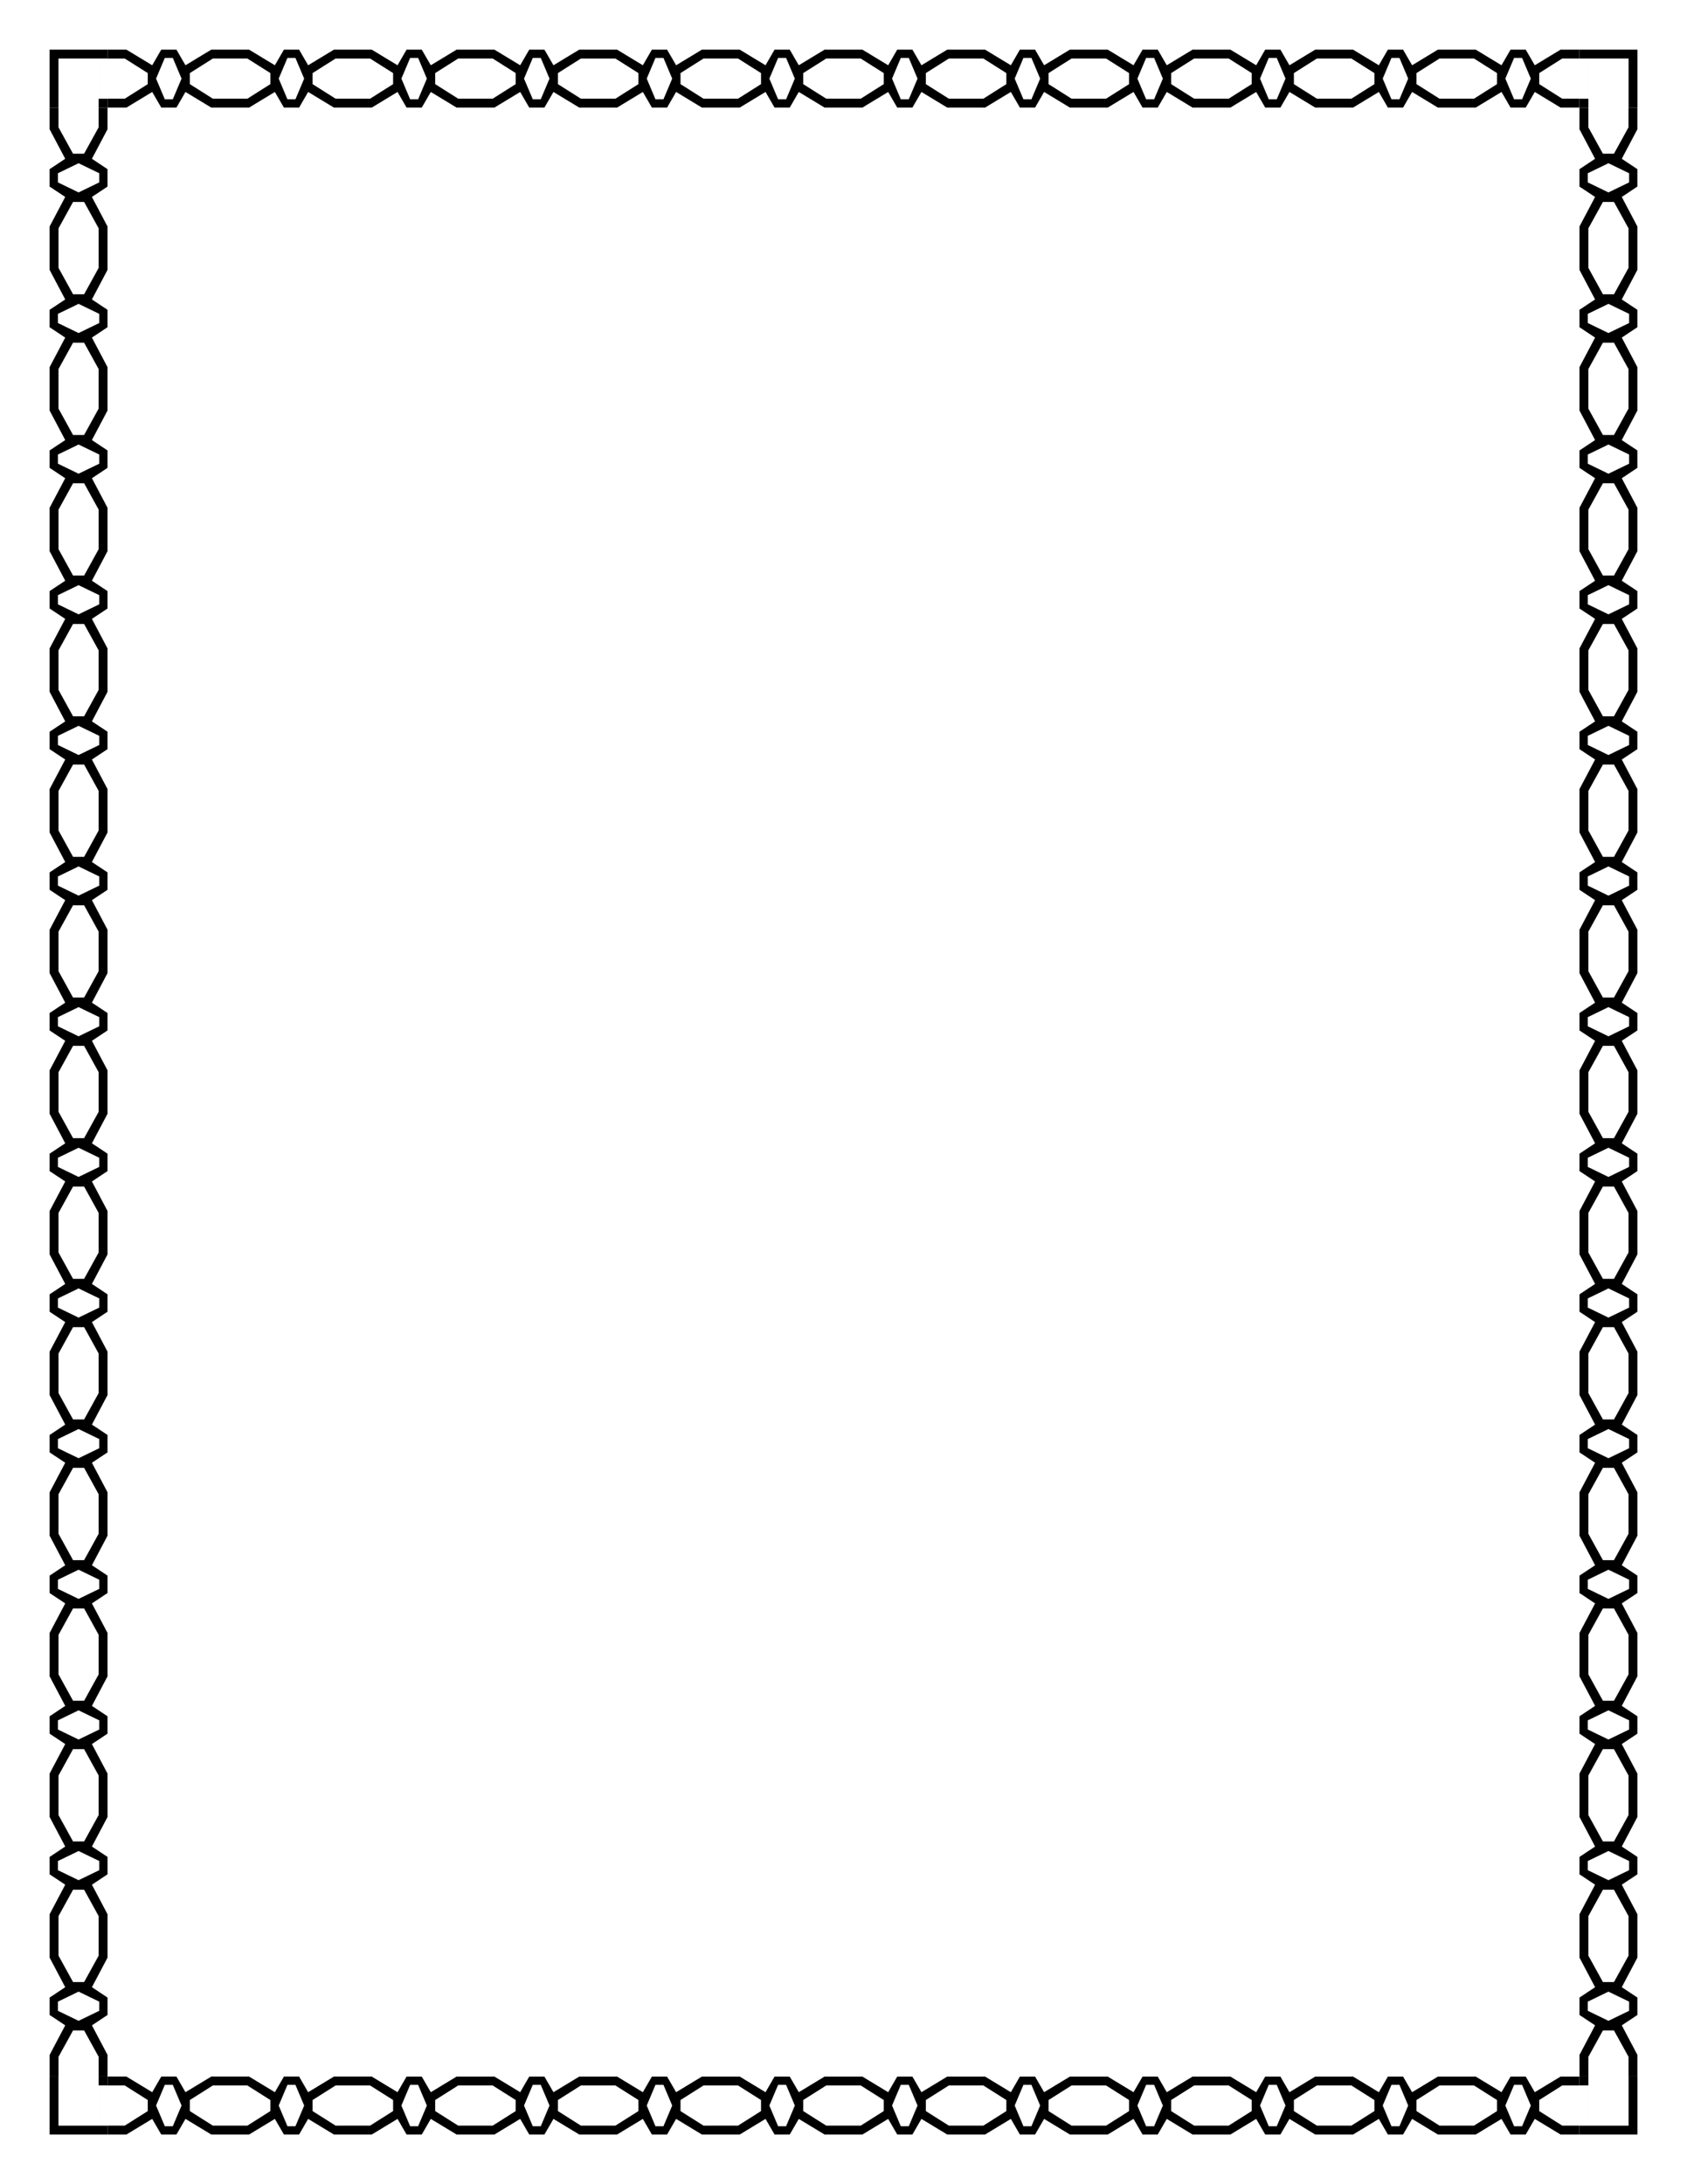
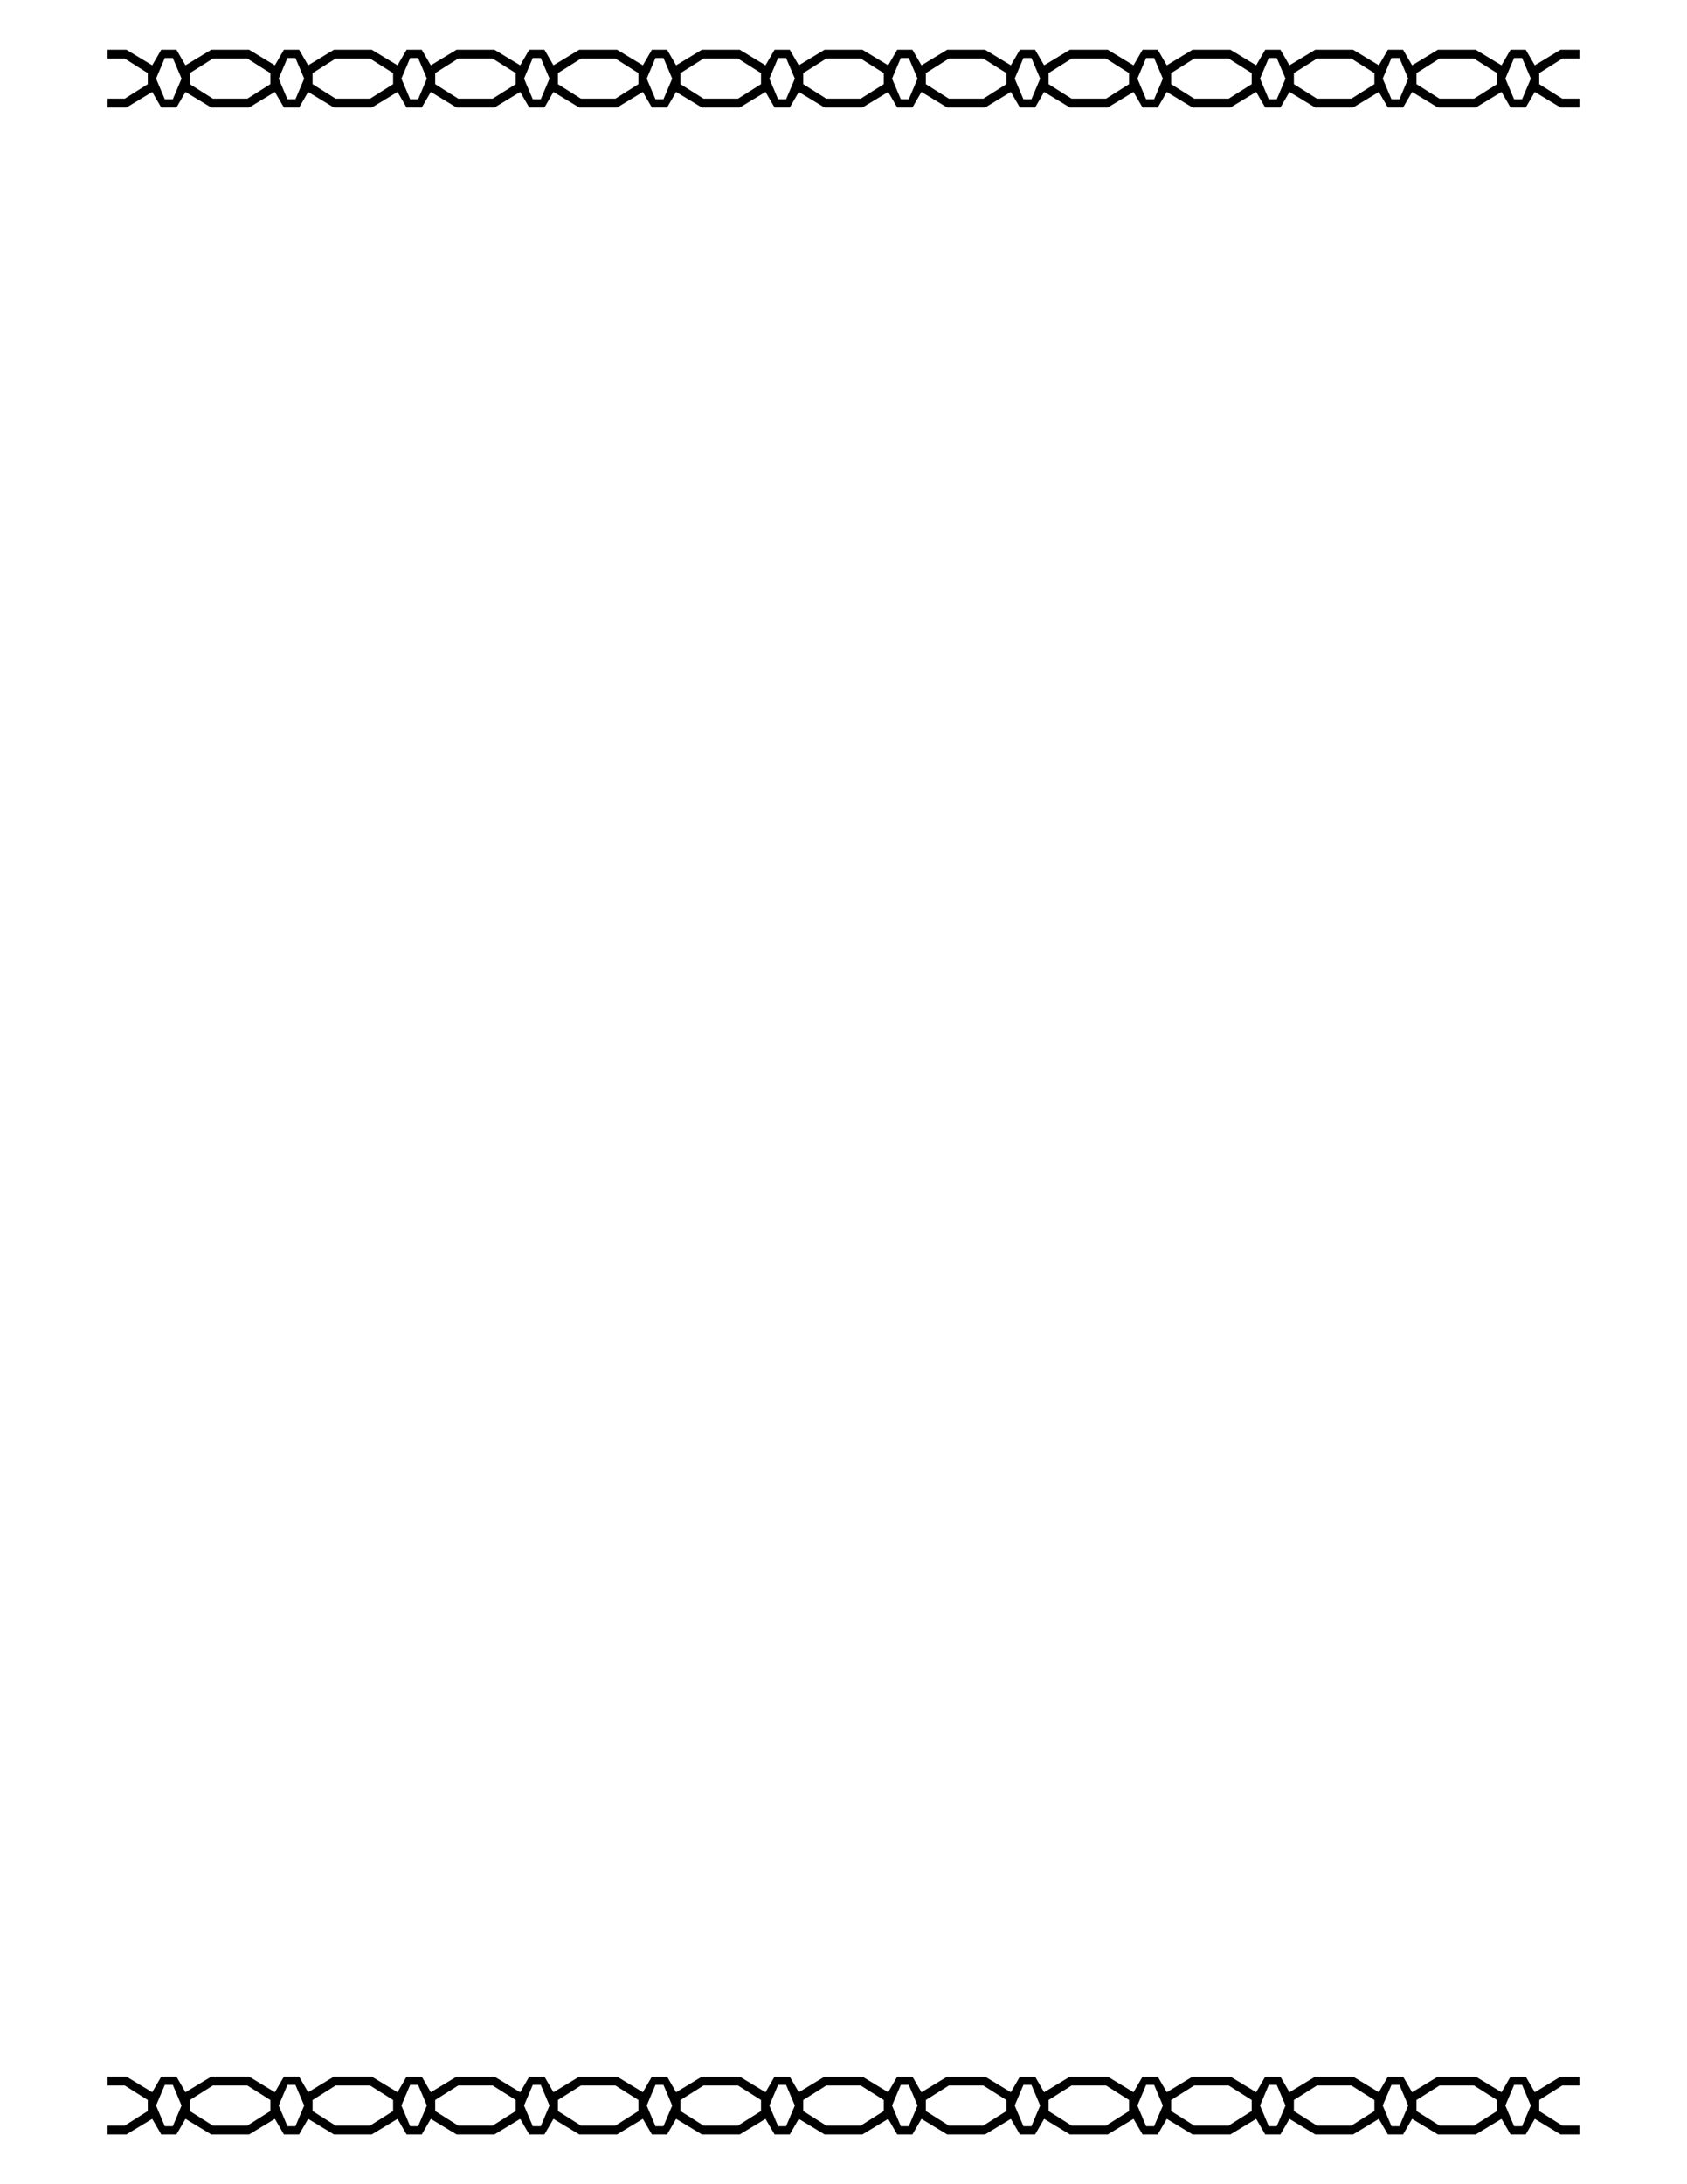
<svg xmlns="http://www.w3.org/2000/svg" xmlns:xlink="http://www.w3.org/1999/xlink" width="8.5in" height="11in" version="1.1" viewBox="0 0 215.9 279.4">
  <g transform="translate(0,-17.6)">
    <g transform="translate(1.011 2.363)">
      <use transform="matrix(1 0 0 -1 4e-7 309.87)" width="100%" height="100%" xlink:href="#b" />
      <g id="b" transform="translate(6.334 -85.26)">
-         <path d="m-0.995 106.85v7.408h1.132v-1.133h5.3e-4v-5.143h5.143v5.143h5.3e-4v-5.143h1.132v-1.133zm6.276 6.276v1.132h1.132v-1.132z" color="#000000" color-rendering="auto" dominant-baseline="auto" image-rendering="auto" shape-rendering="auto" solid-color="#000000" style="font-feature-settings:normal;font-variant-alternates:normal;font-variant-caps:normal;font-variant-ligatures:normal;font-variant-numeric:normal;font-variant-position:normal;isolation:auto;mix-blend-mode:normal;paint-order:normal;shape-padding:0;text-decoration-color:#000000;text-decoration-line:none;text-decoration-style:solid;text-indent:0;text-orientation:mixed;text-transform:none;white-space:normal" />
        <path d="m6.414 106.85v1.135h2.208s1.472 0.93 1.472 0.93 1.472 0.931 1.472 0.931v0.707 0.708l-1.472 0.93-1.472 0.931h-2.208v1.136h2.423s1.649-0.999 1.649-0.999l1.649-0.999s0.578 0.999 0.578 0.999l0.578 0.999h0.973 0.973s0.578-0.999 0.578-0.999 0.578-0.999 0.578-0.999 1.649 0.999 1.649 0.999 1.648 0.999 1.648 0.999h2.423 2.423l1.649-0.999s1.649-0.999 1.649-0.999 0.578 0.999 0.578 0.999 0.578 0.999 0.578 0.999h0.973 0.973l0.578-0.999 0.578-0.999 1.649 0.999 1.649 0.999h2.423v-1.136h-2.208s-1.472-0.931-1.472-0.931l-1.472-0.93v-0.708-0.707s1.472-0.931 1.472-0.931l1.472-0.93h2.208v-1.135h-2.423l-1.649 0.998s-1.649 0.999-1.649 0.999-0.578-0.999-0.578-0.999-0.578-0.998-0.578-0.998h-0.973-0.973s-0.578 0.998-0.578 0.998l-0.578 0.999-1.649-0.999-1.649-0.998h-2.423-2.423l-1.648 0.998-1.649 0.999-0.578-0.999s-0.578-0.998-0.578-0.998h-0.973-0.973s-0.578 0.998-0.578 0.998-0.578 0.999-0.578 0.999l-1.649-0.999s-1.649-0.998-1.649-0.998h-2.423m31.397 0v1.135h2.208l1.472 0.93s1.472 0.931 1.472 0.931v0.707 0.708l-1.472 0.93s-1.472 0.931-1.472 0.931h-2.208v1.136h2.423l3.297-1.998s0.578 0.999 0.578 0.999l0.578 0.999h0.973 0.973s0.578-0.999 0.578-0.999 0.578-0.999 0.578-0.999 1.649 0.999 1.649 0.999 1.648 0.999 1.648 0.999h2.423 2.423l1.649-0.999 1.649-0.999s0.578 0.999 0.578 0.999l0.578 0.999h0.973 0.973s0.578-0.999 0.578-0.999l0.578-0.999s1.649 0.999 1.649 0.999l1.649 0.999h2.423v-1.136h-2.208s-1.472-0.931-1.472-0.931l-1.472-0.93v-0.708-0.707s1.472-0.931 1.472-0.931l1.472-0.93h2.208v-1.135h-2.423l-1.649 0.998-1.649 0.999s-0.578-0.999-0.578-0.999-0.578-0.998-0.578-0.998h-0.973-0.973s-0.578 0.998-0.578 0.998l-0.578 0.999-1.649-0.999-1.649-0.998h-2.423-2.423l-1.648 0.998-1.649 0.999s-0.578-0.999-0.578-0.999-0.578-0.998-0.578-0.998h-0.973-0.973s-0.578 0.998-0.578 0.998-0.578 0.999-0.578 0.999l-1.649-0.999-1.649-0.998h-2.423m31.397 0v1.135h2.208l1.472 0.93s1.472 0.931 1.472 0.931v0.707 0.708l-1.472 0.93s-1.472 0.931-1.472 0.931h-2.208v1.136h2.423l3.297-1.998s0.578 0.999 0.578 0.999l0.578 0.999h0.973 0.973s0.578-0.999 0.578-0.999 0.578-0.999 0.578-0.999 1.649 0.999 1.649 0.999 1.648 0.999 1.648 0.999h2.423 2.423l1.649-0.999s1.649-0.999 1.649-0.999 0.578 0.999 0.578 0.999 0.578 0.999 0.578 0.999h0.973 0.973l0.578-0.999 0.578-0.999 1.649 0.999 1.649 0.999h2.423v-1.136h-2.208s-1.472-0.931-1.472-0.931l-1.472-0.93v-0.708-0.707l1.472-0.931 1.472-0.93h2.208v-1.135h-2.423l-1.649 0.998s-1.649 0.999-1.649 0.999-0.578-0.999-0.578-0.999-0.578-0.998-0.578-0.998h-0.973-0.973s-0.578 0.998-0.578 0.998l-0.578 0.999-1.649-0.999-1.649-0.998h-2.423-2.423l-1.648 0.998-1.649 0.999-0.578-0.999s-0.578-0.998-0.578-0.998h-0.973-0.973s-0.578 0.998-0.578 0.998-0.578 0.999-0.578 0.999l-1.649-0.999-1.649-0.998h-2.423m31.397 0v1.135h2.208s1.472 0.93 1.472 0.93l1.472 0.931v0.707 0.708s-1.472 0.93-1.472 0.93l-1.472 0.931h-2.208v1.136h2.423l1.649-0.999s1.649-0.999 1.649-0.999 0.578 0.999 0.578 0.999l0.578 0.999h0.973 0.973s0.578-0.999 0.578-0.999 0.578-0.999 0.578-0.999l1.649 0.999s1.648 0.999 1.648 0.999h2.423 2.423l1.649-0.999 1.649-0.999s0.578 0.999 0.578 0.999l0.578 0.999h0.973 0.973l0.578-0.999s0.578-0.999 0.578-0.999l1.649 0.999 1.649 0.999h2.423v-1.136h-2.208l-1.472-0.931s-1.472-0.93-1.472-0.93v-0.708-0.707l1.472-0.931s1.472-0.93 1.472-0.93h2.208v-1.135h-2.423l-1.649 0.998-1.649 0.999-0.578-0.999s-0.578-0.998-0.578-0.998h-0.973-0.973s-0.578 0.998-0.578 0.998l-0.578 0.999-1.649-0.999-1.649-0.998h-2.423-2.423s-1.648 0.998-1.648 0.998l-1.649 0.999-0.578-0.999s-0.578-0.998-0.578-0.998h-0.973-0.973s-0.578 0.998-0.578 0.998-0.578 0.999-0.578 0.999l-1.649-0.999-1.649-0.998h-2.423m31.397 0v1.135h2.208s1.472 0.93 1.472 0.93l1.472 0.931v0.707 0.708s-1.472 0.93-1.472 0.93l-1.472 0.931h-2.208v1.136h2.423l1.649-0.999s1.649-0.999 1.649-0.999 0.578 0.999 0.578 0.999l0.578 0.999h0.973 0.973s0.578-0.999 0.578-0.999 0.578-0.999 0.578-0.999l1.649 0.999s1.648 0.999 1.648 0.999h2.423 2.423l1.649-0.999 1.649-0.999s0.578 0.999 0.578 0.999l0.578 0.999h0.973 0.973l0.578-0.999s0.578-0.999 0.578-0.999l1.649 0.999 1.649 0.999h2.423v-1.136h-2.208l-1.472-0.931s-1.472-0.93-1.472-0.93v-0.708-0.707l1.472-0.931s1.472-0.93 1.472-0.93h2.208v-1.135h-2.423l-1.649 0.998-1.649 0.999-0.578-0.999s-0.578-0.998-0.578-0.998h-0.973-0.973s-0.578 0.998-0.578 0.998l-0.578 0.999-1.649-0.999-1.649-0.998h-2.423-2.423s-1.648 0.998-1.648 0.998l-1.649 0.999-0.578-0.999s-0.578-0.998-0.578-0.998h-0.973-0.973s-0.578 0.998-0.578 0.998-0.578 0.999-0.578 0.999l-1.649-0.999-1.649-0.998h-2.423m31.397 0v1.135h2.208s1.472 0.93 1.472 0.93l1.472 0.931v0.707 0.708s-1.472 0.93-1.472 0.93l-1.472 0.931h-2.208v1.136h2.423l1.649-0.999s1.649-0.999 1.649-0.999 0.578 0.999 0.578 0.999l0.578 0.999h0.973 0.973s0.578-0.999 0.578-0.999 0.578-0.999 0.578-0.999l1.649 0.999s1.648 0.999 1.648 0.999h2.423 2.423l1.649-0.999 1.649-0.999s0.578 0.999 0.578 0.999l0.578 0.999h0.973 0.973l0.578-0.999s0.578-0.999 0.578-0.999l1.649 0.999 1.649 0.999h2.423v-1.136h-2.208l-1.472-0.931s-1.472-0.93-1.472-0.93v-0.708-0.707l1.472-0.931s1.472-0.93 1.472-0.93h2.208v-1.135h-2.423l-1.649 0.998-1.649 0.999-0.578-0.999s-0.578-0.998-0.578-0.998h-0.973-0.973s-0.578 0.998-0.578 0.998l-0.578 0.999-1.649-0.999-1.649-0.998h-2.423-2.423s-1.648 0.998-1.648 0.998l-1.649 0.999-0.578-0.999s-0.578-0.998-0.578-0.998h-0.973-0.973s-0.578 0.998-0.578 0.998-0.578 0.999-0.578 0.999l-1.649-0.999-1.649-0.998h-2.423m-149.65 1.058h0.512 0.512l0.559 1.323 0.559 1.323-0.559 1.323-0.559 1.323h-0.512-0.512l-0.559-1.323-0.559-1.323 0.559-1.323 0.559-1.323m31.397 0h0.512 0.512l0.559 1.323 0.559 1.323-0.559 1.323-0.559 1.323h-0.512-0.512l-0.559-1.323-0.559-1.323 0.559-1.323 0.559-1.323m31.397 0h0.512 0.512l0.559 1.323 0.559 1.323-0.559 1.323-0.559 1.323h-0.512-0.512l-0.559-1.323-0.559-1.323 0.559-1.323 0.559-1.323m31.397 0h0.512 0.512l0.559 1.323 0.559 1.323-0.559 1.323-0.559 1.323h-0.512-0.512l-0.559-1.323-0.559-1.323 0.559-1.323 0.559-1.323m31.397 0h0.512 0.512l0.559 1.323 0.559 1.323-0.559 1.323-0.559 1.323h-0.512-0.512l-0.559-1.323-0.559-1.323 0.559-1.323 0.559-1.323m31.397 0h0.512 0.512l0.559 1.323 0.559 1.323-0.559 1.323-0.559 1.323h-0.512-0.512l-0.559-1.323-0.559-1.323 0.559-1.323 0.559-1.323m-141.29 0h0.512 0.512l0.559 1.323 0.559 1.323-0.559 1.323-0.559 1.323h-0.512-0.512l-0.559-1.323-0.559-1.323 0.559-1.323 0.559-1.323m31.397 0h0.512 0.512l0.559 1.323 0.559 1.323-0.559 1.323-0.559 1.323h-0.512-0.512l-0.559-1.323-0.559-1.323 0.559-1.323 0.559-1.323m31.397 0h0.512 0.512l0.559 1.323 0.559 1.323-0.559 1.323-0.559 1.323h-0.512-0.512l-0.559-1.323-0.559-1.323 0.559-1.323 0.559-1.323m31.397 0h0.512 0.512l0.559 1.323 0.559 1.323-0.559 1.323-0.559 1.323h-0.512-0.512l-0.559-1.323-0.559-1.323 0.559-1.323 0.559-1.323m31.397 0h0.512 0.512l0.559 1.323 0.559 1.323-0.559 1.323-0.559 1.323h-0.512-0.512l-0.559-1.323-0.559-1.323 0.559-1.323 0.559-1.323m31.397 0h0.512 0.512l0.559 1.323 0.559 1.323-0.559 1.323-0.559 1.323h-0.512-0.512l-0.559-1.323-0.559-1.323 0.559-1.323 0.559-1.323m-166.53 0.077h2.208 2.208l1.472 0.93 1.472 0.931v0.707 0.708l-1.472 0.93s-1.472 0.931-1.472 0.931h-2.208-2.208s-1.472-0.931-1.472-0.931l-1.472-0.93v-0.708-0.707s1.472-0.931 1.472-0.931l1.472-0.93m31.397 0h2.208 2.208l1.472 0.93s1.472 0.931 1.472 0.931v0.707 0.708l-1.472 0.93s-1.472 0.931-1.472 0.931h-2.208-2.208s-1.472-0.931-1.472-0.931l-1.472-0.93v-0.708-0.707s1.472-0.931 1.472-0.931l1.472-0.93m31.397 0h2.208 2.208l1.472 0.93s1.472 0.931 1.472 0.931v0.707 0.708l-1.472 0.93s-1.472 0.931-1.472 0.931h-2.208-2.208s-1.472-0.931-1.472-0.931l-1.472-0.93v-0.708-0.707s1.472-0.931 1.472-0.931l1.472-0.93m31.397 0h2.208 2.208s1.472 0.93 1.472 0.93l1.472 0.931v0.707 0.708l-1.472 0.93s-1.472 0.931-1.472 0.931h-2.208-2.208s-1.472-0.931-1.472-0.931l-1.472-0.93v-0.708-0.707l1.472-0.931s1.472-0.93 1.472-0.93m31.397 0h2.208 2.208s1.472 0.93 1.472 0.93l1.472 0.931v0.707 0.708l-1.472 0.93-1.472 0.931h-2.208-2.208l-1.472-0.931-1.472-0.93v-0.708-0.707l1.472-0.931s1.472-0.93 1.472-0.93m31.397 0h2.208 2.208s1.472 0.93 1.472 0.93l1.472 0.931v0.707 0.708l-1.472 0.93-1.472 0.931h-2.208-2.208l-1.472-0.931-1.472-0.93v-0.708-0.707l1.472-0.931s1.472-0.93 1.472-0.93" />
-         <path d="m202.21 106.85v7.408h-1.132v-1.133h-5.3e-4v-5.143h-5.143v5.143h-5.3e-4v-5.143h-1.132v-1.133zm-6.276 6.276v1.132h-1.132v-1.132z" color="#000000" color-rendering="auto" dominant-baseline="auto" image-rendering="auto" shape-rendering="auto" solid-color="#000000" style="font-feature-settings:normal;font-variant-alternates:normal;font-variant-caps:normal;font-variant-ligatures:normal;font-variant-numeric:normal;font-variant-position:normal;isolation:auto;mix-blend-mode:normal;paint-order:normal;shape-padding:0;text-decoration-color:#000000;text-decoration-line:none;text-decoration-style:solid;text-indent:0;text-orientation:mixed;text-transform:none;white-space:normal" />
      </g>
-       <path id="a" d="m12.747 28.995h-1.135v2.53l-0.93 1.687-0.931 1.687h-0.707-0.708l-0.93-1.687-0.931-1.687v-2.53h-1.136v2.777l0.999 1.889 0.999 1.889-0.999 0.663-0.999 0.663v1.115 1.115l1.998 1.325-0.999 1.889-0.999 1.889v2.777 2.777l0.999 1.889 0.999 1.889-0.999 0.663-0.999 0.663v1.115 1.115l1.998 1.325-0.999 1.889-0.999 1.889v2.777h1.136v-2.53l0.931-1.687 0.93-1.687h0.708 0.707l0.931 1.687 0.93 1.687v2.53h1.135v-2.777l-0.998-1.889-0.999-1.889 0.999-0.663 0.998-0.663v-1.115-1.115l-0.998-0.663-0.999-0.663 0.999-1.889 0.998-1.889v-2.777-2.777l-0.998-1.889-0.999-1.889 0.999-0.663 0.998-0.663v-1.115-1.115l-0.998-0.663-0.999-0.663 0.999-1.889 0.998-1.889v-2.777m0 35.983h-1.135v2.53l-0.93 1.687-0.931 1.687h-0.707-0.708l-0.93-1.687-0.931-1.687v-2.53h-1.136v2.777l0.999 1.889 0.999 1.889-0.999 0.663-0.999 0.663v1.115 1.115l1.998 1.325-0.999 1.889-0.999 1.889v2.777 2.777l0.999 1.889 0.999 1.889-1.998 1.325v1.115 1.115l0.999 0.663 0.999 0.663-0.999 1.889-0.999 1.889v2.777h1.136v-2.53l0.931-1.687 0.93-1.687h0.708 0.707l0.931 1.687 0.93 1.687v2.53h1.135v-2.777l-0.998-1.889-0.999-1.889 0.999-0.663 0.998-0.663v-1.115-1.115l-0.998-0.663-0.999-0.663 0.999-1.889 0.998-1.889v-2.777-2.777l-0.998-1.889-0.999-1.889 0.999-0.663 0.998-0.663v-1.115-1.115l-0.998-0.663-0.999-0.663 0.999-1.889 0.998-1.889v-2.777m0 35.983h-1.135v2.53l-0.93 1.687-0.931 1.687h-0.707-0.708l-0.93-1.687-0.931-1.687v-2.53h-1.136v2.777l1.998 3.779-0.999 0.663-0.999 0.663v1.115 1.115l1.998 1.325-0.999 1.889-0.999 1.889v2.777 2.777l0.999 1.889 0.999 1.889-1.998 1.325v1.115 1.115l0.999 0.663 0.999 0.663-0.999 1.889-0.999 1.889v2.777h1.136v-2.53l0.931-1.687 0.93-1.687h0.708 0.707l0.931 1.687 0.93 1.687v2.53h1.135v-2.777l-0.998-1.889-0.999-1.889 0.999-0.663 0.998-0.663v-1.115-1.115l-0.998-0.663-0.999-0.663 0.999-1.889 0.998-1.889v-2.777-2.777l-0.998-1.889-0.999-1.889 0.999-0.663 0.998-0.663v-1.115-1.115l-0.998-0.663-0.999-0.663 0.999-1.889 0.998-1.889v-2.777m0 35.983h-1.135v2.53l-0.93 1.687-0.931 1.687h-0.707-0.708l-0.93-1.687-0.931-1.687v-2.53h-1.136v2.777l0.999 1.889 0.999 1.889-0.999 0.663-0.999 0.663v1.115 1.115l1.998 1.325-0.999 1.889-0.999 1.889v2.777 2.777l0.999 1.889 0.999 1.889-0.999 0.663-0.999 0.663v1.115 1.115l1.998 1.325-0.999 1.889-0.999 1.889v2.777h1.136v-2.53l0.931-1.687 0.93-1.687h0.708 0.707l0.931 1.687 0.93 1.687v2.53h1.135v-2.777l-0.998-1.889-0.999-1.889 0.999-0.663 0.998-0.663v-1.115-1.115l-0.998-0.663-0.999-0.663 0.999-1.889 0.998-1.889v-2.777-2.777l-0.998-1.889-0.999-1.889 0.999-0.663 0.998-0.663v-1.115-1.115l-0.998-0.663-0.999-0.663 0.999-1.889 0.998-1.889v-2.777m0 35.983h-1.135v2.53l-0.93 1.687-0.931 1.687h-0.707-0.708l-0.93-1.687-0.931-1.687v-2.53h-1.136v2.777l0.999 1.889 0.999 1.889-0.999 0.663-0.999 0.663v1.115 1.115l0.999 0.663 0.999 0.663-0.999 1.889-0.999 1.889v2.777 2.777l0.999 1.889 0.999 1.889-0.999 0.663-0.999 0.663v1.115 1.115l0.999 0.663 0.999 0.663-0.999 1.889-0.999 1.889v2.777h1.136v-2.53l0.931-1.687 0.93-1.687h0.708 0.707l0.931 1.687 0.93 1.687v2.53h1.135v-2.777l-0.998-1.889-0.999-1.889 0.999-0.663 0.998-0.663v-1.115-1.115l-0.998-0.663-0.999-0.663 0.999-1.889 0.998-1.889v-2.777-2.777l-0.998-1.889-0.999-1.889 0.999-0.663 0.998-0.663v-1.115-1.115l-0.998-0.663-0.999-0.663 0.999-1.889 0.998-1.889v-2.777m0 35.983h-1.135v2.53l-0.93 1.687-0.931 1.687h-0.707-0.708l-0.93-1.687-0.931-1.687v-2.53h-1.136v2.777l1.998 3.779-0.999 0.663-0.999 0.663v1.115 1.115l0.999 0.663 0.999 0.663-0.999 1.889-0.999 1.889v2.777 2.777l0.999 1.889 0.999 1.889-1.998 1.325v1.115 1.115l0.999 0.663 0.999 0.663-0.999 1.889-0.999 1.889v2.777h1.136v-2.53l0.931-1.687 0.93-1.687h0.708 0.707l0.931 1.687 0.93 1.687v2.53h1.135v-2.777l-0.998-1.889-0.999-1.889 0.999-0.663 0.998-0.663v-1.115-1.115l-0.998-0.663-0.999-0.663 0.999-1.889 0.998-1.889v-2.777-2.777l-0.998-1.889-0.999-1.889 0.999-0.663 0.998-0.663v-1.115-1.115l-0.998-0.663-0.999-0.663 0.999-1.889 0.998-1.889v-2.777m0 35.983h-1.135v2.53l-0.93 1.687-0.931 1.687h-0.707-0.708l-0.93-1.687-0.931-1.687v-2.53h-1.136v2.777l1.998 3.779-0.999 0.663-0.999 0.663v1.115 1.115l1.998 1.325-0.999 1.889-0.999 1.889v2.777 2.777l0.999 1.889 0.999 1.889-0.999 0.663-0.999 0.663v1.115 1.115l1.998 1.325-0.999 1.889-0.999 1.889v2.777h1.136v-2.53l0.931-1.687 0.93-1.687h0.708 0.707l0.931 1.687 0.93 1.687v2.53h1.135v-2.777l-0.998-1.889-0.999-1.889 0.999-0.663 0.998-0.663v-1.115-1.115l-0.998-0.663-0.999-0.663 0.999-1.889 0.998-1.889v-2.777-2.777l-0.998-1.889-0.999-1.889 0.999-0.663 0.998-0.663v-1.115-1.115l-0.998-0.663-0.999-0.663 0.999-1.889 0.998-1.889v-2.777m-1.058-207.49v0.586 0.586l-1.323 0.64s-1.323 0.641-1.323 0.641l-1.323-0.641-1.323-0.64v-0.586-0.586l1.323-0.64 1.323-0.641s1.323 0.641 1.323 0.641l1.323 0.64m0 35.983v0.586 0.586l-1.323 0.64s-1.323 0.641-1.323 0.641l-1.323-0.641-1.323-0.64v-0.586-0.586l1.323-0.64 1.323-0.641s1.323 0.641 1.323 0.641l1.323 0.64m0 35.983v0.586 0.586s-1.323 0.64-1.323 0.64l-1.323 0.641s-1.323-0.641-1.323-0.641l-1.323-0.64v-0.586-0.586l1.323-0.64 1.323-0.641 1.323 0.641 1.323 0.64m0 35.983v0.586 0.586s-1.323 0.64-1.323 0.64l-1.323 0.641s-1.323-0.641-1.323-0.641l-1.323-0.64v-0.586-0.586l1.323-0.64 1.323-0.641 1.323 0.641 1.323 0.64m0 35.983v0.586 0.586l-1.323 0.64-1.323 0.641-1.323-0.641-1.323-0.64v-0.586-0.586l1.323-0.64 1.323-0.641 1.323 0.641 1.323 0.64m0 35.983v0.586 0.586s-1.323 0.64-1.323 0.64l-1.323 0.641s-1.323-0.641-1.323-0.641l-1.323-0.64v-0.586-0.586l1.323-0.64 1.323-0.641 1.323 0.641 1.323 0.64m0 35.983v0.586 0.586s-1.323 0.64-1.323 0.64l-1.323 0.641s-1.323-0.641-1.323-0.641l-1.323-0.64v-0.586-0.586l1.323-0.64 1.323-0.641 1.323 0.641 1.323 0.64m0-197.91v0.586 0.586l-1.323 0.641-1.323 0.64s-1.323-0.64-1.323-0.64l-1.323-0.641v-0.586-0.586l1.323-0.64 1.323-0.641s1.323 0.641 1.323 0.641l1.323 0.64m0 35.983v0.586 0.586l-1.323 0.641-1.323 0.64-1.323-0.64-1.323-0.641v-0.586-0.586l1.323-0.64 1.323-0.641 1.323 0.641 1.323 0.64m0 35.983v0.586 0.586l-1.323 0.641s-1.323 0.64-1.323 0.64l-1.323-0.64-1.323-0.641v-0.586-0.586l1.323-0.64s1.323-0.641 1.323-0.641l1.323 0.641s1.323 0.64 1.323 0.64m0 35.983v0.586 0.586l-1.323 0.641s-1.323 0.64-1.323 0.64l-1.323-0.64-1.323-0.641v-0.586-0.586l1.323-0.64s1.323-0.641 1.323-0.641l1.323 0.641s1.323 0.64 1.323 0.64m0 35.983v0.586 0.586l-1.323 0.641s-1.323 0.64-1.323 0.64l-1.323-0.64-1.323-0.641v-0.586-0.586l1.323-0.64 1.323-0.641 1.323 0.641 1.323 0.64m0 35.983v0.586 0.586l-1.323 0.641s-1.323 0.64-1.323 0.64l-1.323-0.64-1.323-0.641v-0.586-0.586l1.323-0.64s1.323-0.641 1.323-0.641l1.323 0.641s1.323 0.64 1.323 0.64m0 35.983v0.586 0.586l-1.323 0.641s-1.323 0.64-1.323 0.64l-1.323-0.64-1.323-0.641v-0.586-0.586l1.323-0.64s1.323-0.641 1.323-0.641l1.323 0.641s1.323 0.64 1.323 0.64m-0.077-226.84v2.53 2.53l-0.93 1.687-0.931 1.687h-0.707-0.708l-0.93-1.687-0.931-1.687v-2.53-2.53l0.931-1.687 0.93-1.687h0.708 0.707l0.931 1.687 0.93 1.687m0 35.983v2.53 2.53l-0.93 1.687-0.931 1.687h-0.707-0.708l-0.93-1.687-0.931-1.687v-2.53-2.53l0.931-1.687 0.93-1.687h0.708 0.707l0.931 1.687 0.93 1.687m0 35.983v2.53 2.53l-0.93 1.687-0.931 1.687h-0.707-0.708l-0.93-1.687-0.931-1.687v-2.53-2.53l0.931-1.687 0.93-1.687h0.708 0.707l0.931 1.687 0.93 1.687m0 35.983v2.53 2.53l-0.93 1.687-0.931 1.687h-0.707-0.708l-0.93-1.687-0.931-1.687v-2.53-2.53l0.931-1.687 0.93-1.687h0.708 0.707l0.931 1.687 0.93 1.687m0 35.983v2.53 2.53l-0.93 1.687-0.931 1.687h-0.707-0.708l-0.93-1.687-0.931-1.687v-2.53-2.53l0.931-1.687 0.93-1.687h0.708 0.707l0.931 1.687 0.93 1.687m0 35.983v2.53 2.53l-0.93 1.687-0.931 1.687h-0.707-0.708l-0.93-1.687-0.931-1.687v-2.53-2.53l0.931-1.687 0.93-1.687h0.708 0.707l0.931 1.687 0.93 1.687m0 35.983v2.53 2.53l-0.93 1.687-0.931 1.687h-0.707-0.708l-0.93-1.687-0.931-1.687v-2.53-2.53l0.931-1.687 0.93-1.687h0.708 0.707l0.931 1.687 0.93 1.687" />
      <use transform="translate(195.79)" width="100%" height="100%" xlink:href="#a" />
    </g>
  </g>
</svg>